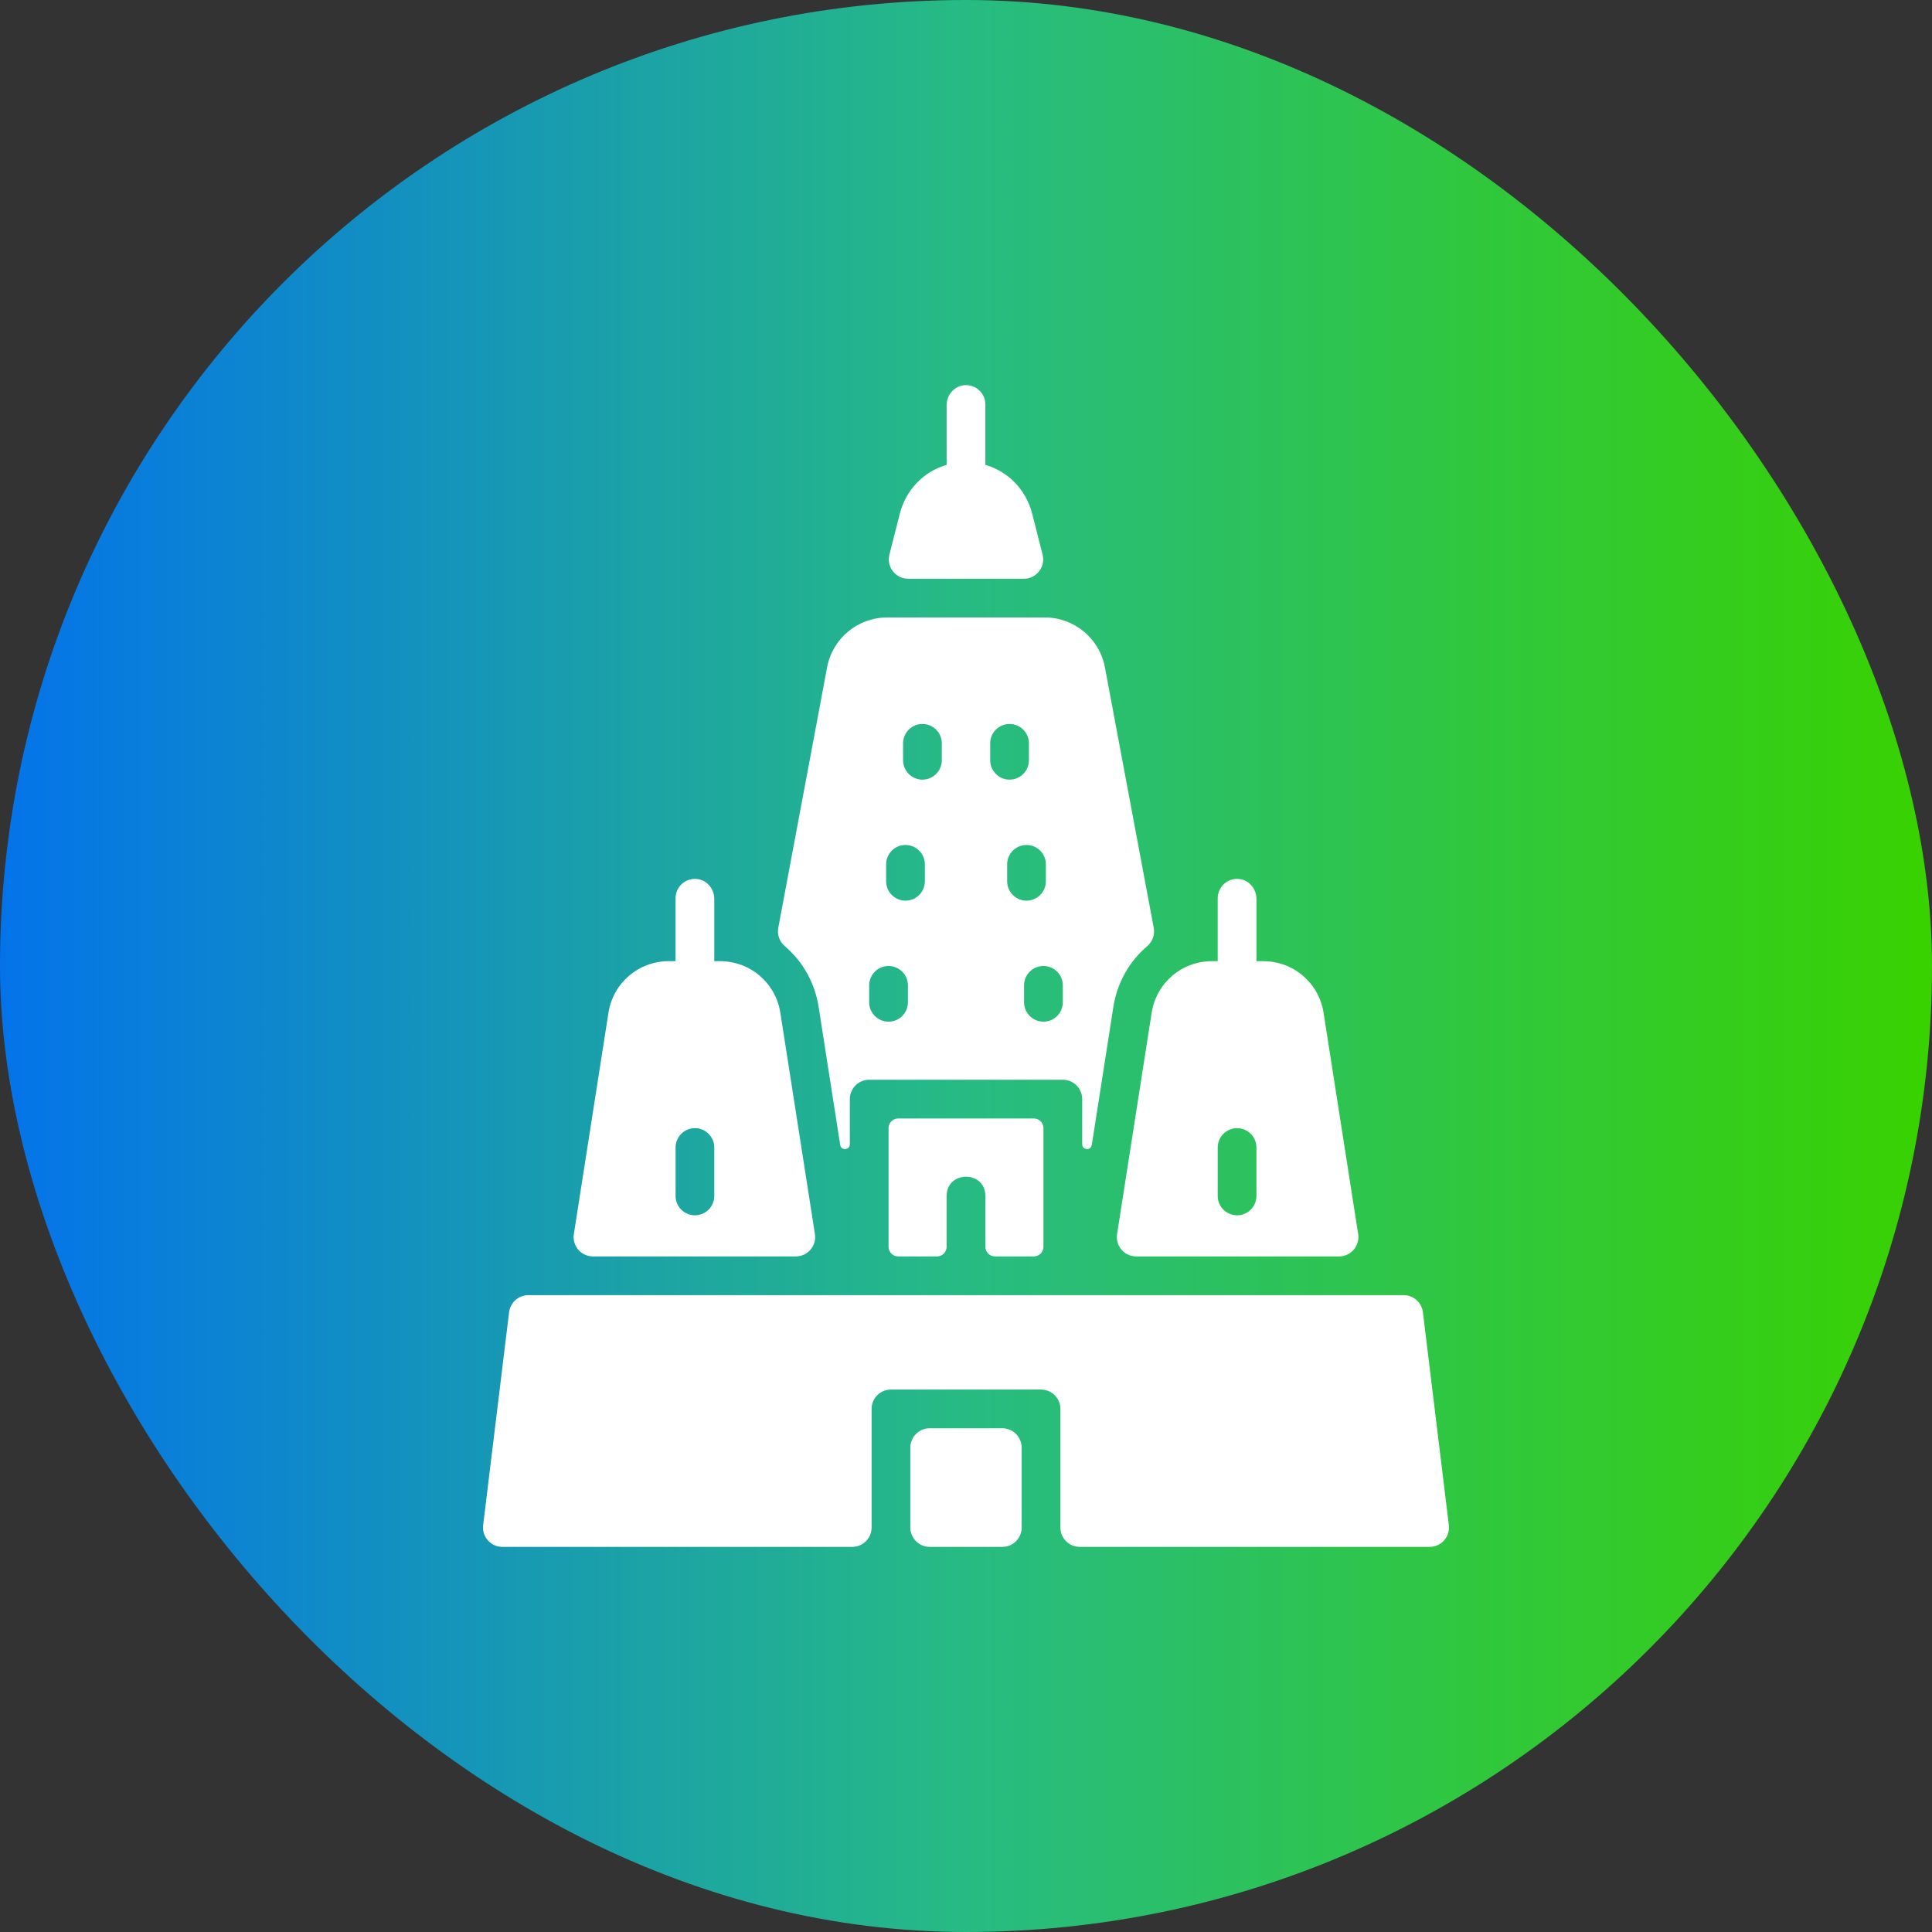
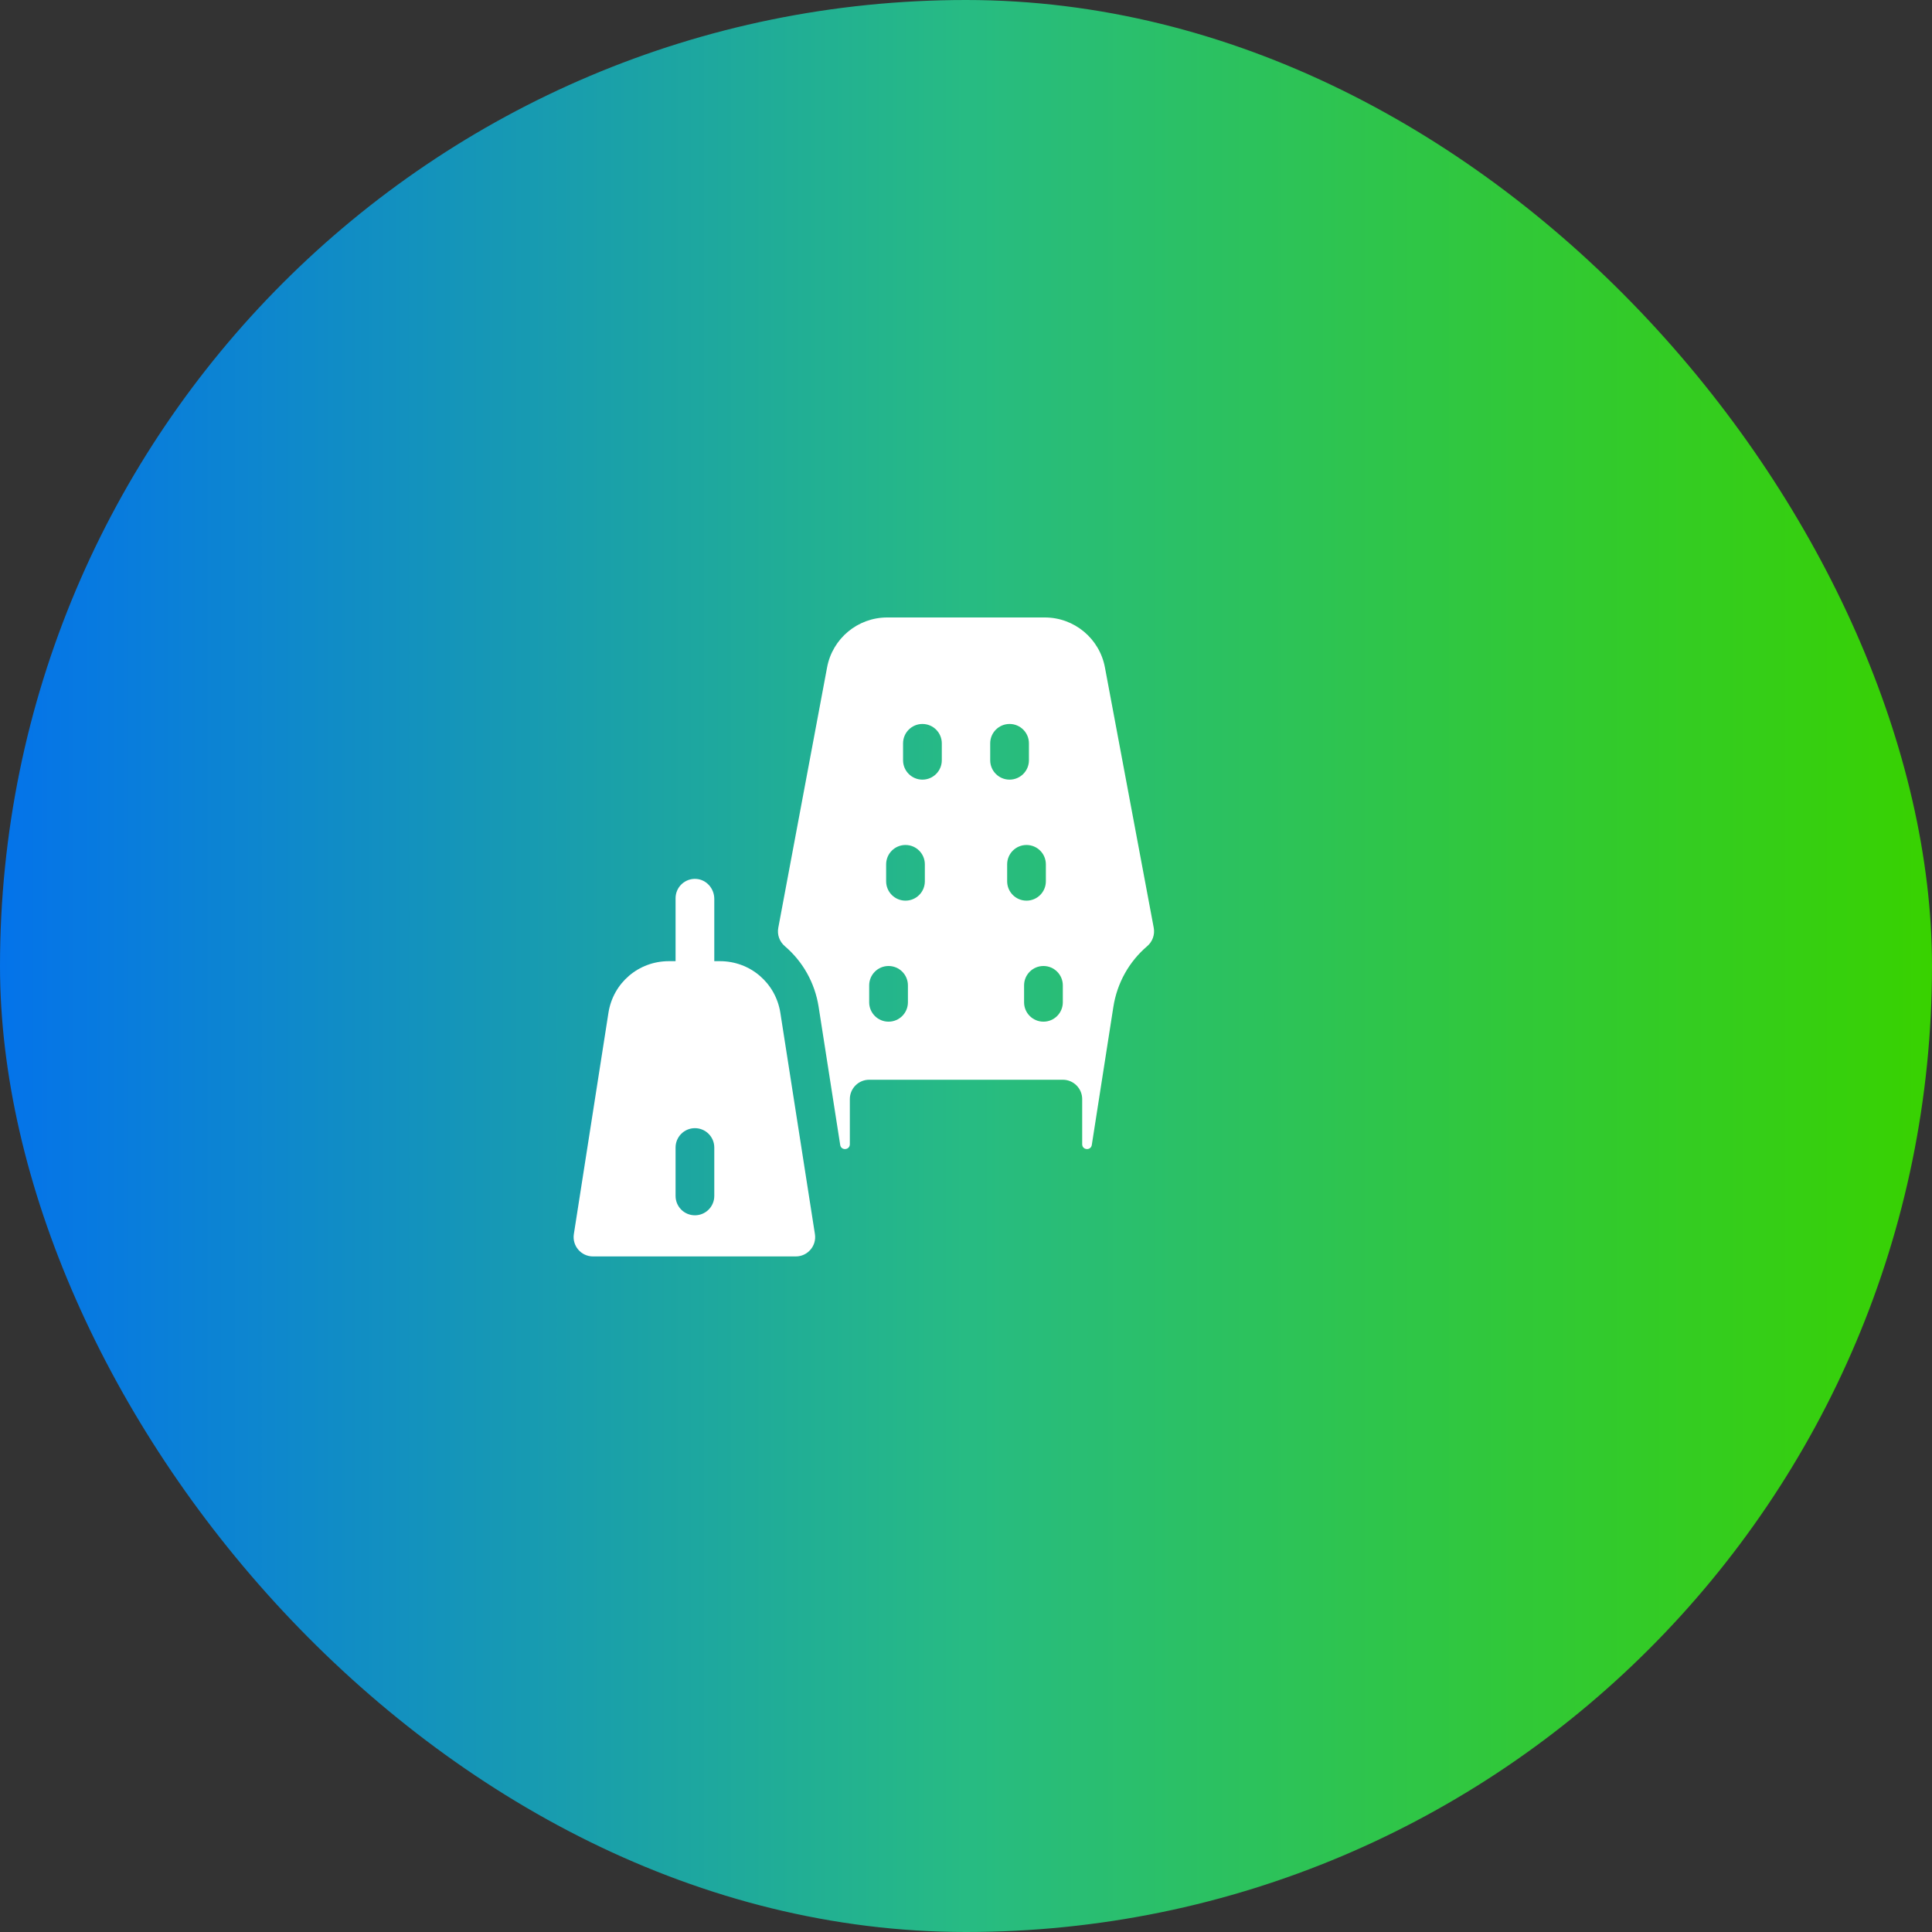
<svg xmlns="http://www.w3.org/2000/svg" width="80" height="80" viewBox="0 0 80 80" fill="none">
  <rect x="0" y="0" width="80" height="80" fill="#333333" stroke="none" />
  <rect width="80" height="80" rx="40" fill="url(#paint0_linear_2001_783)" />
-   <path d="M59.198 64.053H44.71C44.268 64.053 43.909 63.694 43.909 63.251V58.34C43.909 57.898 43.55 57.539 43.107 57.539H36.893C36.45 57.539 36.091 57.898 36.091 58.34V63.251C36.091 63.694 35.732 64.053 35.29 64.053H20.802C20.321 64.053 19.947 63.631 20.006 63.154L21.081 54.334C21.131 53.933 21.472 53.63 21.877 53.63H58.123C58.528 53.63 58.869 53.933 58.919 54.334L59.994 63.154C60.053 63.634 59.677 64.053 59.198 64.053Z" fill="white" />
  <path d="M32.313 41.94C32.119 40.701 31.067 39.8 29.812 39.8H29.577V37.221C29.577 36.794 29.255 36.421 28.828 36.394C28.361 36.364 27.974 36.733 27.974 37.194V39.8H27.695C26.439 39.8 25.387 40.701 25.194 41.94L23.762 51.101C23.686 51.587 24.062 52.026 24.554 52.026H32.952C33.444 52.026 33.82 51.587 33.744 51.101L32.313 41.94ZM29.577 49.521C29.577 49.964 29.218 50.323 28.775 50.323C28.332 50.323 27.974 49.964 27.974 49.521V47.517C27.974 47.074 28.332 46.715 28.775 46.715C29.218 46.715 29.577 47.074 29.577 47.517V49.521Z" fill="white" />
-   <path d="M54.807 41.94C54.613 40.701 53.561 39.8 52.305 39.8H52.026V37.221C52.026 36.794 51.704 36.421 51.278 36.394C50.811 36.364 50.423 36.733 50.423 37.194V39.8H50.188C48.933 39.8 47.881 40.701 47.687 41.94L46.256 51.101C46.18 51.587 46.556 52.026 47.048 52.026H55.446C55.938 52.026 56.314 51.587 56.239 51.101L54.807 41.94ZM52.026 49.521C52.026 49.964 51.668 50.323 51.225 50.323C50.782 50.323 50.423 49.964 50.423 49.521V47.517C50.423 47.074 50.782 46.715 51.225 46.715C51.668 46.715 52.026 47.074 52.026 47.517V49.521Z" fill="white" />
  <path d="M45.754 27.643C45.532 26.441 44.485 25.568 43.263 25.568H36.737C35.515 25.568 34.468 26.441 34.247 27.64L32.227 38.419C32.173 38.704 32.279 38.993 32.5 39.181C33.239 39.811 33.742 40.693 33.898 41.693L34.791 47.41C34.829 47.655 35.19 47.627 35.19 47.38V45.512C35.19 45.069 35.548 44.71 35.991 44.71H44.009C44.452 44.71 44.811 45.069 44.811 45.512V47.38C44.811 47.627 45.171 47.655 45.209 47.41L46.102 41.693C46.258 40.693 46.761 39.811 47.501 39.181C47.721 38.993 47.827 38.704 47.774 38.419L45.754 27.643ZM37.595 41.503C37.595 41.946 37.236 42.305 36.793 42.305C36.35 42.305 35.991 41.946 35.991 41.503V40.802C35.991 40.359 36.35 40 36.793 40C37.236 40 37.595 40.359 37.595 40.802V41.503ZM38.296 36.492C38.296 36.935 37.938 37.294 37.495 37.294C37.051 37.294 36.693 36.935 36.693 36.492V35.791C36.693 35.348 37.051 34.989 37.495 34.989C37.938 34.989 38.296 35.348 38.296 35.791V36.492ZM38.998 31.481C38.998 31.924 38.639 32.283 38.196 32.283C37.753 32.283 37.394 31.924 37.394 31.481V30.78C37.394 30.337 37.753 29.978 38.196 29.978C38.639 29.978 38.998 30.337 38.998 30.78V31.481ZM41.002 31.481V30.78C41.002 30.337 41.361 29.978 41.804 29.978C42.247 29.978 42.606 30.337 42.606 30.78V31.481C42.606 31.924 42.247 32.283 41.804 32.283C41.361 32.283 41.002 31.924 41.002 31.481ZM41.704 36.492V35.791C41.704 35.348 42.062 34.989 42.505 34.989C42.949 34.989 43.307 35.348 43.307 35.791V36.492C43.307 36.935 42.949 37.294 42.505 37.294C42.062 37.294 41.704 36.935 41.704 36.492ZM44.009 41.503C44.009 41.946 43.65 42.305 43.207 42.305C42.764 42.305 42.405 41.946 42.405 41.503V40.802C42.405 40.359 42.764 40 43.207 40C43.65 40 44.009 40.359 44.009 40.802V41.503Z" fill="white" />
-   <path d="M42.393 23.965H37.607C37.084 23.966 36.701 23.473 36.829 22.966L37.255 21.288C37.511 20.275 38.251 19.523 39.198 19.25V16.776C39.198 16.349 39.521 15.976 39.947 15.949C40.414 15.919 40.802 16.288 40.802 16.749V19.25C41.749 19.523 42.489 20.275 42.745 21.288L43.171 22.967C43.299 23.474 42.916 23.966 42.393 23.965Z" fill="white" />
-   <path d="M42.305 59.944V63.251C42.305 63.694 41.946 64.053 41.503 64.053H38.497C38.054 64.053 37.695 63.694 37.695 63.251V59.944C37.695 59.501 38.054 59.142 38.497 59.142H41.503C41.946 59.142 42.305 59.501 42.305 59.944Z" fill="white" />
-   <path d="M43.207 46.715V51.626C43.207 51.847 43.028 52.026 42.806 52.026H41.203C40.981 52.026 40.802 51.847 40.802 51.626V49.521C40.802 48.46 39.198 48.46 39.198 49.521V51.626C39.198 51.847 39.019 52.026 38.797 52.026H37.194C36.972 52.026 36.793 51.847 36.793 51.626V46.715C36.793 46.493 36.972 46.314 37.194 46.314H42.806C43.028 46.314 43.207 46.493 43.207 46.715Z" fill="white" />
  <defs>
    <linearGradient id="paint0_linear_2001_783" x1="0" y1="40" x2="80" y2="40" gradientUnits="userSpaceOnUse">
      <stop stop-color="#0473EA" />
      <stop offset="0.5" stop-color="#27BB83" />
      <stop offset="1" stop-color="#38D200" />
    </linearGradient>
  </defs>
</svg>